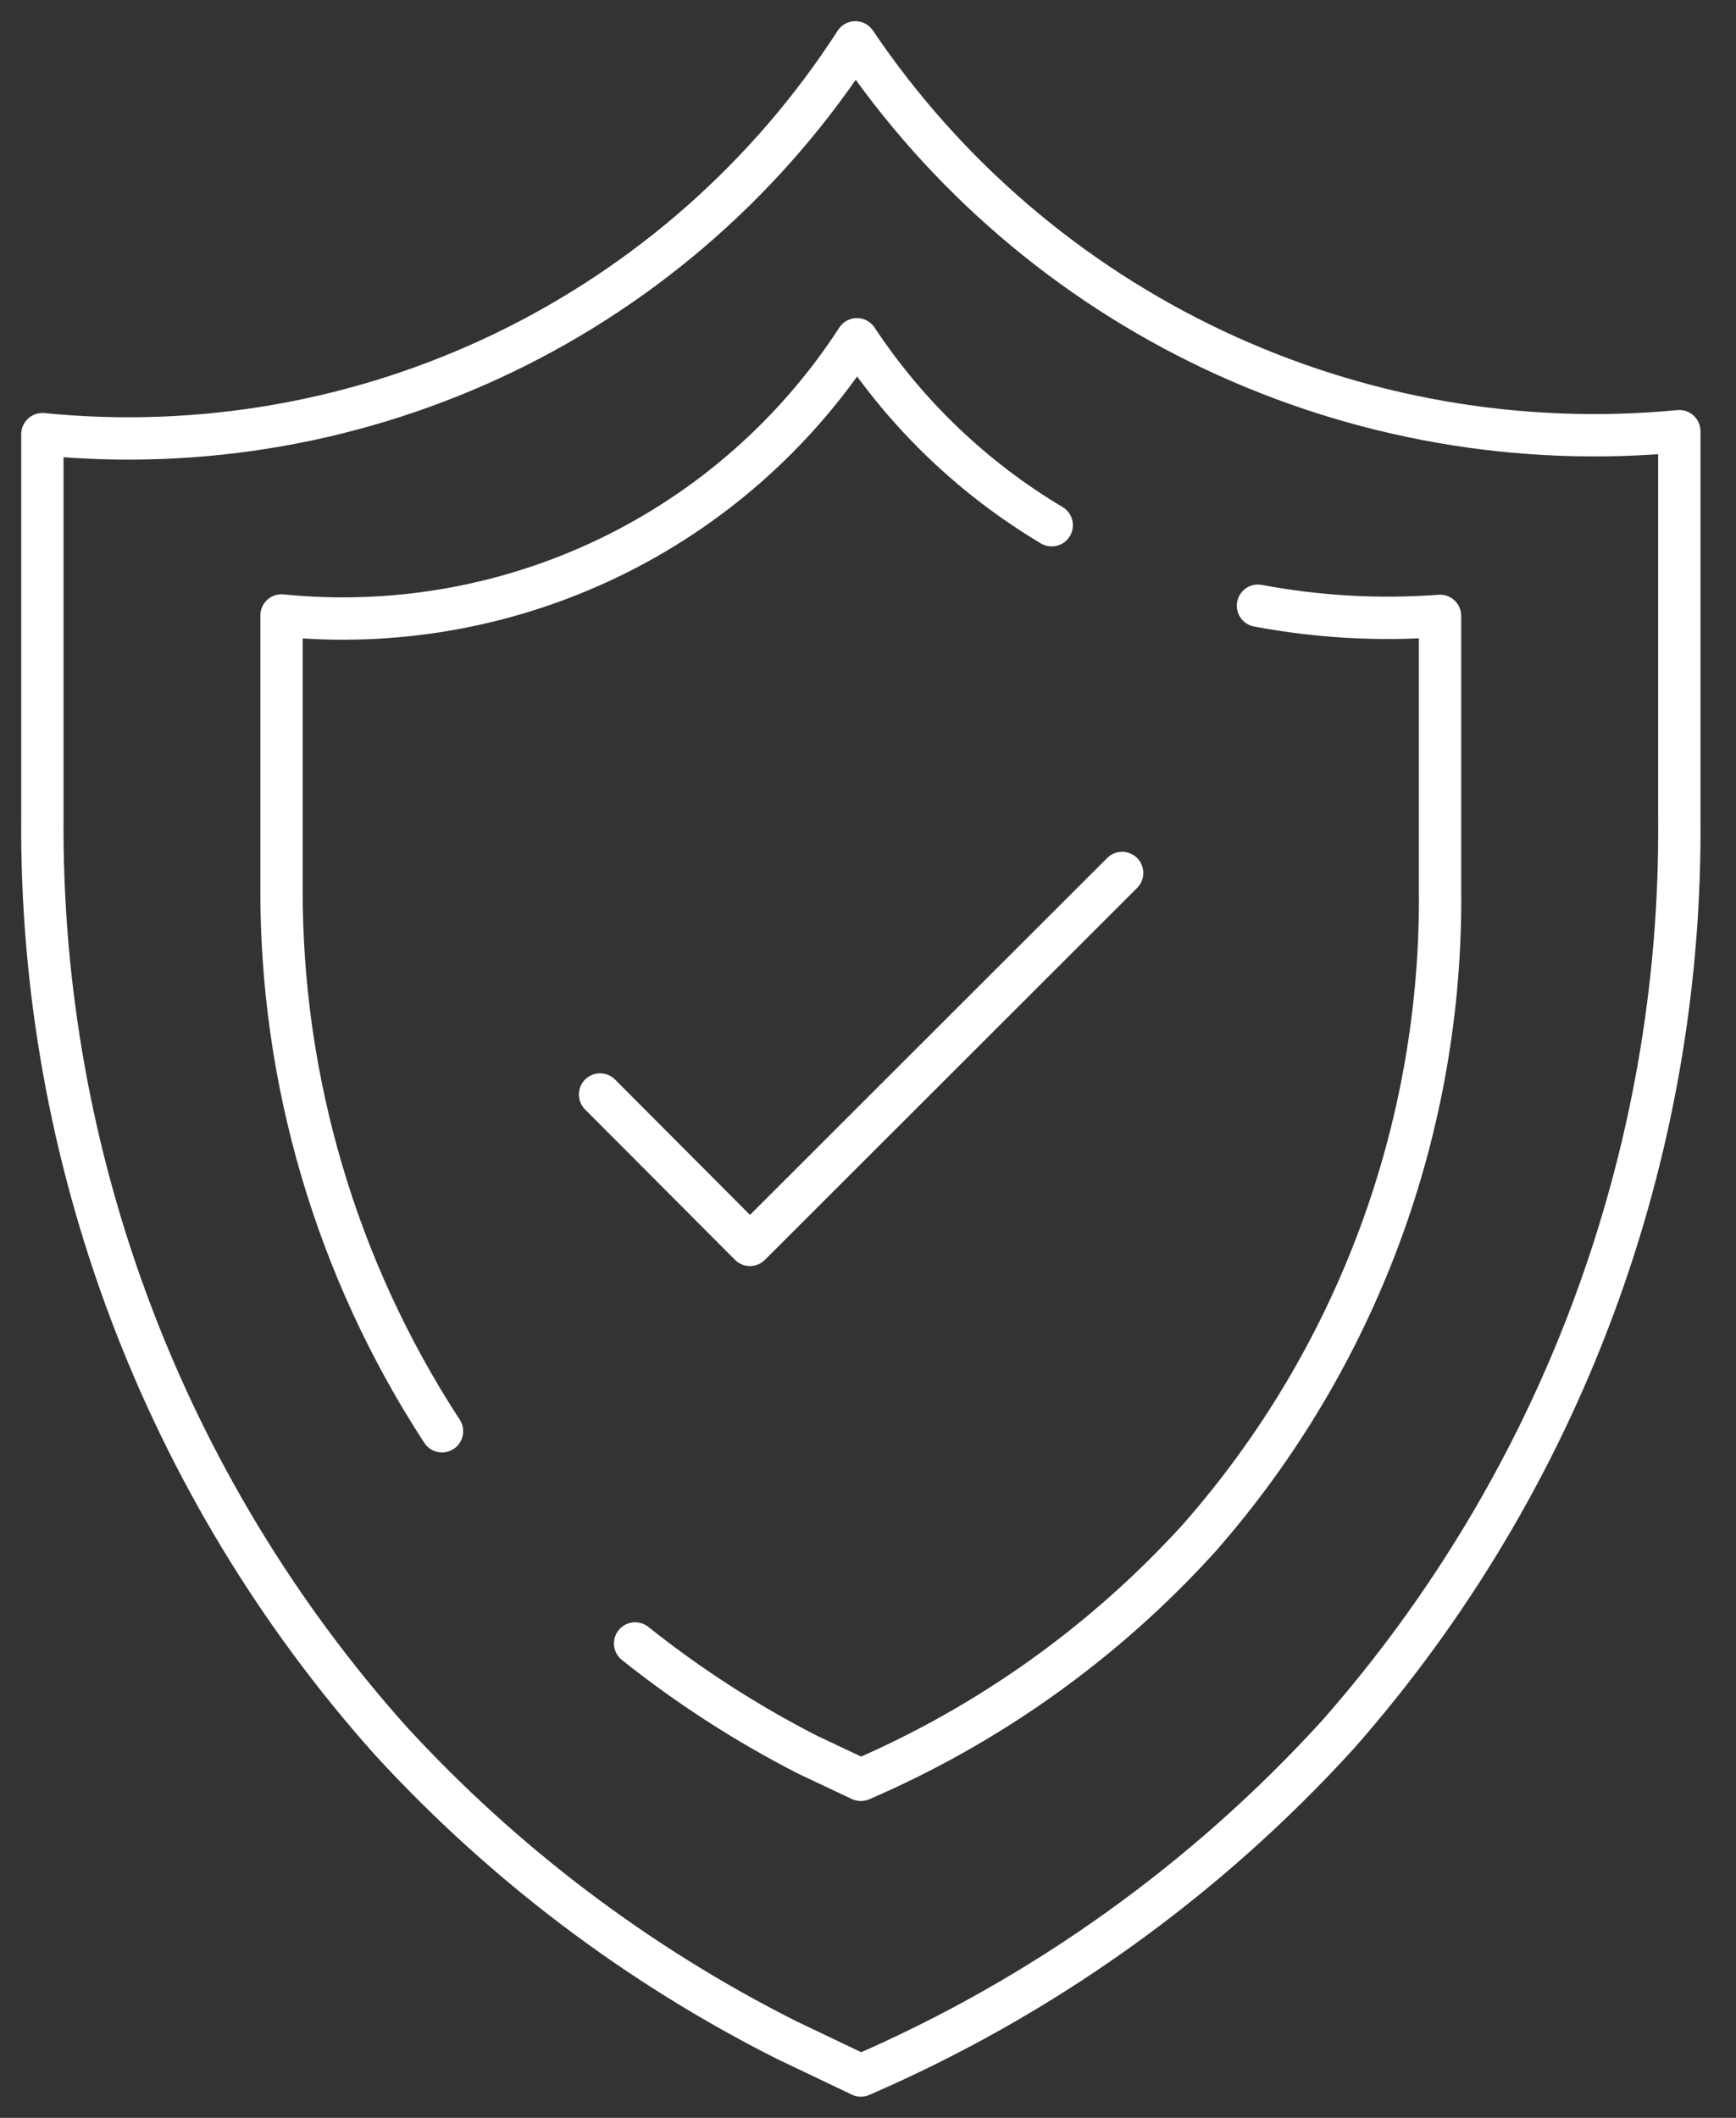
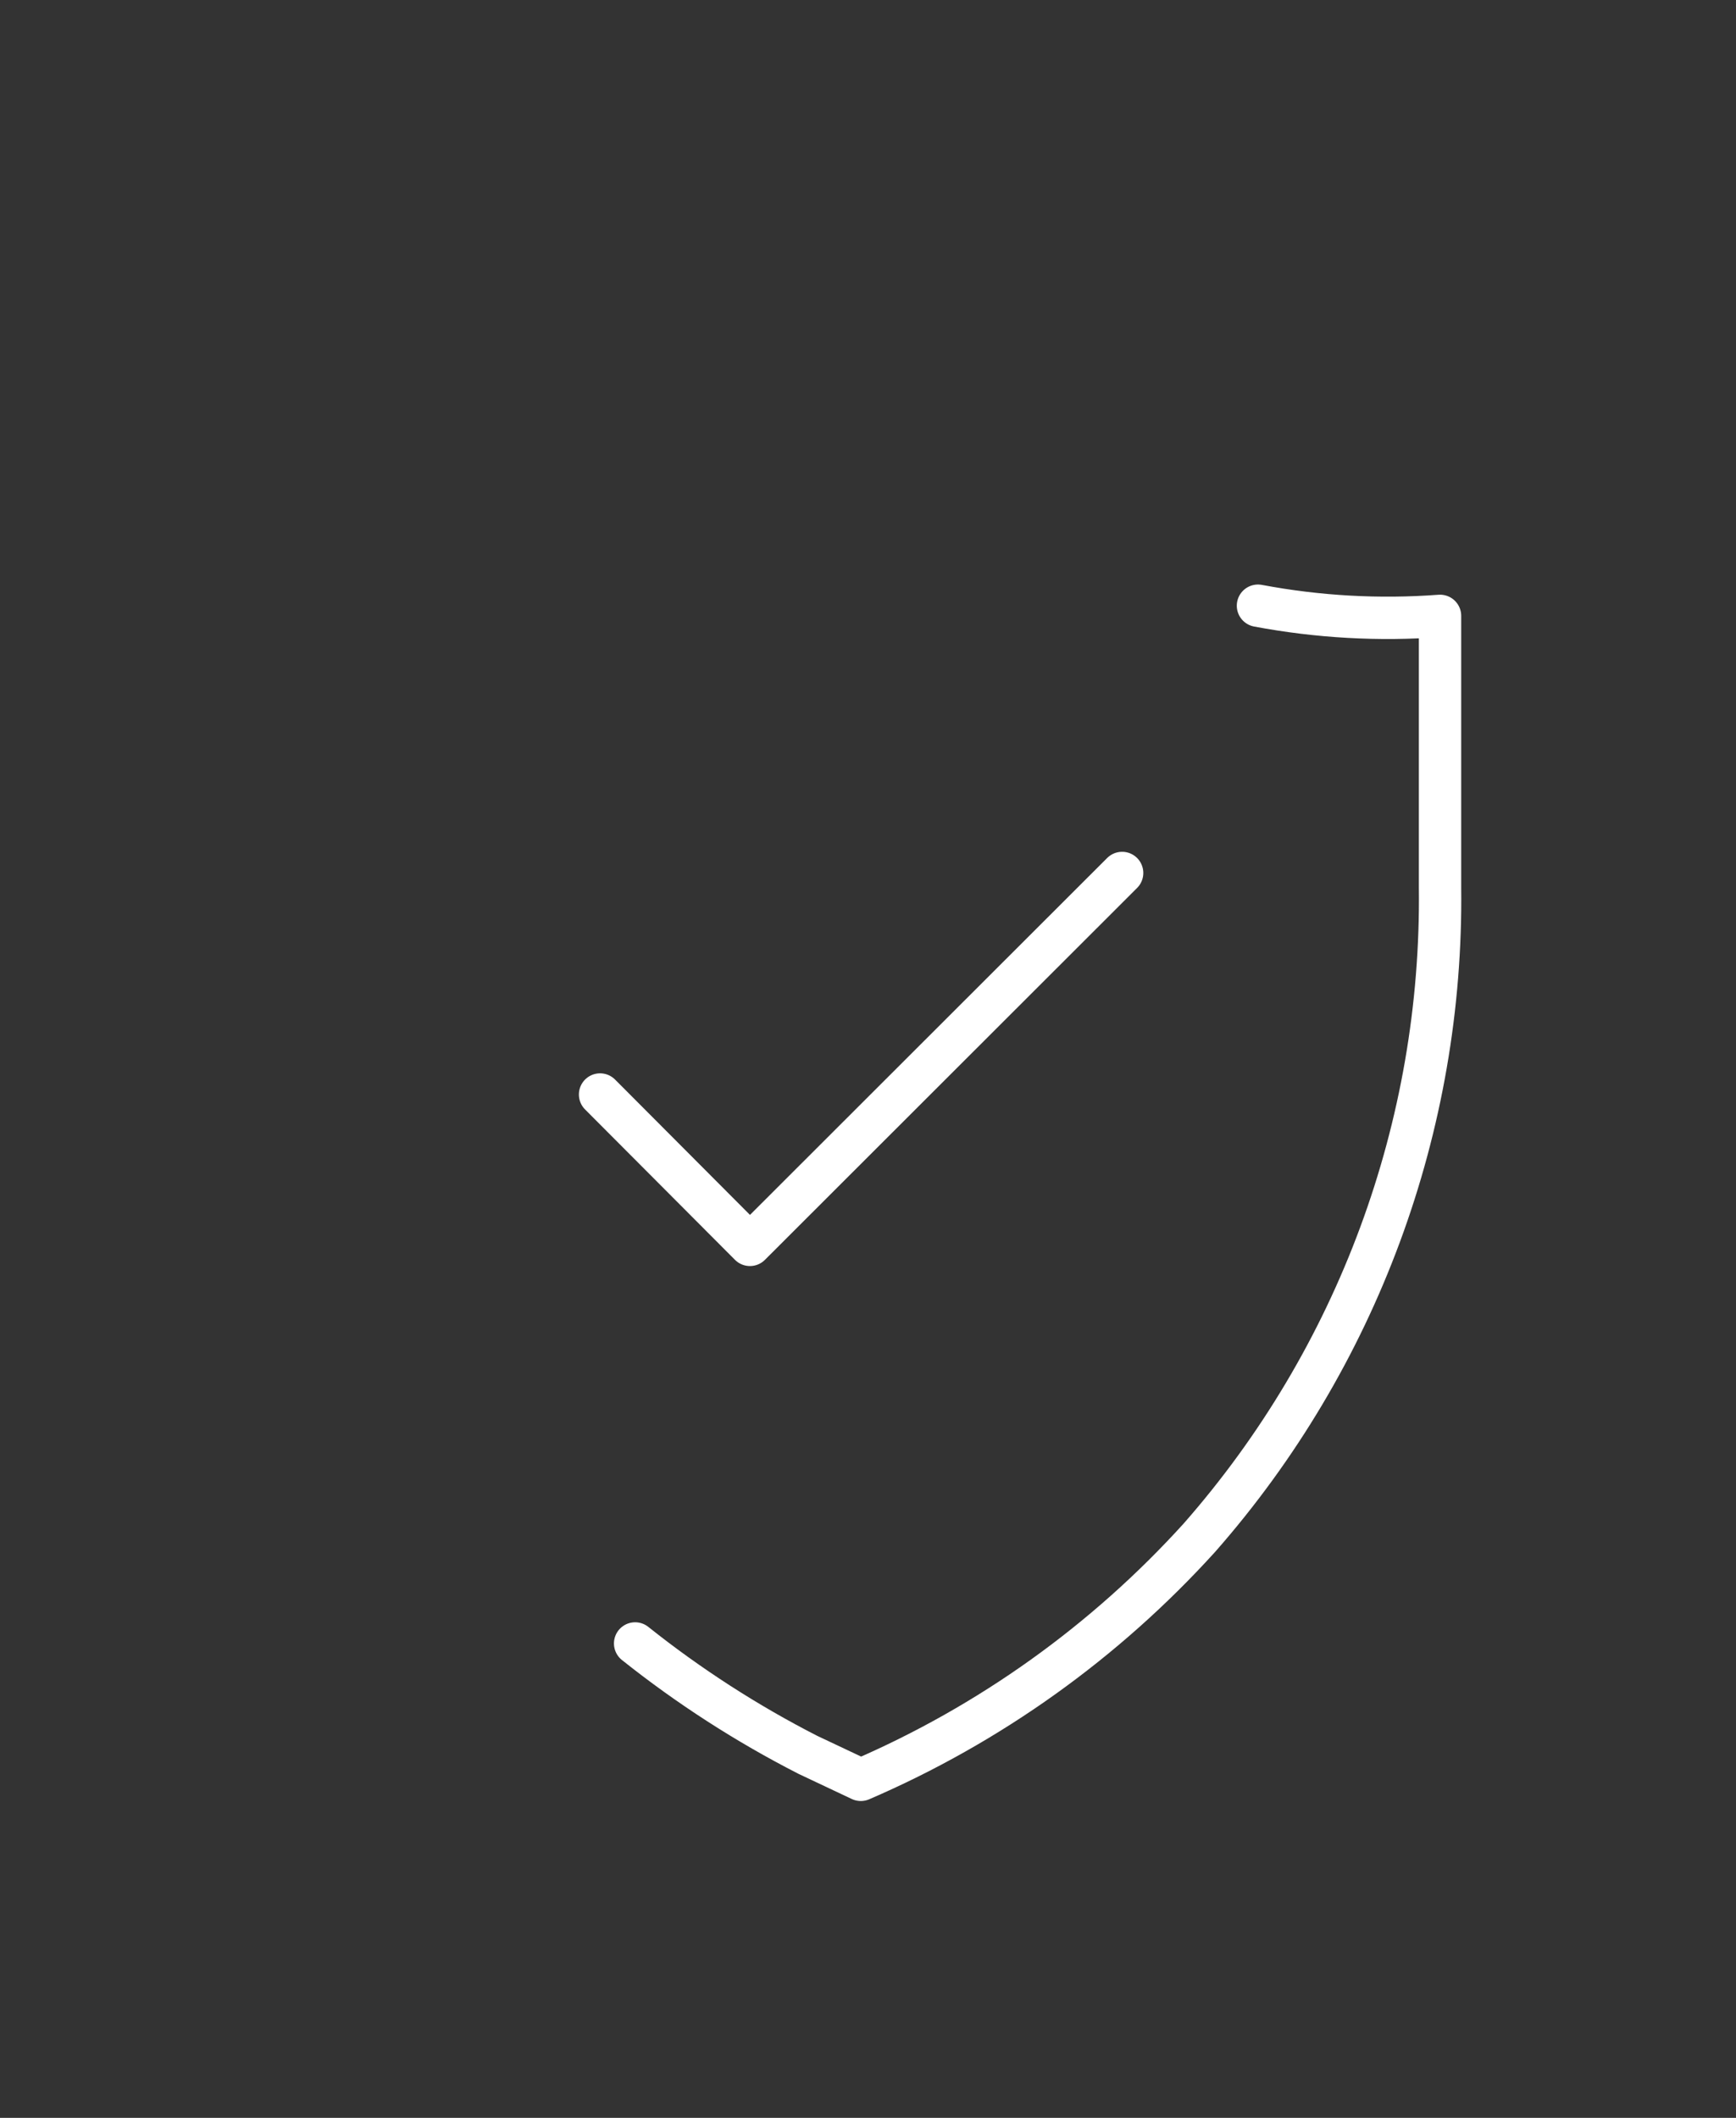
<svg xmlns="http://www.w3.org/2000/svg" width="41" height="50" viewBox="0 0 41 50" fill="none">
  <rect x="0" y="0" width="41" height="50" fill="#333333" stroke="none" />
-   <path d="M20.201 1C22.32 4.138 25.245 6.647 28.67 8.263C32.095 9.878 35.892 10.541 39.661 10.18V19.3C39.736 27.264 36.865 34.974 31.601 40.95C28.457 44.402 24.616 47.146 20.331 49L18.571 48.16C15.052 46.389 11.884 43.993 9.221 41.09C3.87 35.099 0.94 27.332 1.001 19.3V10.25C4.743 10.624 8.515 9.959 11.903 8.327C15.29 6.695 18.162 4.159 20.201 1Z" stroke="white" stroke-linecap="round" stroke-linejoin="round" />
  <path d="M14.172 25.84L17.712 29.39L26.502 20.61" stroke="white" stroke-linecap="round" stroke-linejoin="round" />
  <path d="M29.71 14.3C31.127 14.567 32.572 14.648 34.01 14.54V20.95C34.078 26.593 32.055 32.06 28.33 36.3C26.103 38.757 23.375 40.708 20.33 42.02L19.08 41.43C17.636 40.692 16.269 39.811 15 38.8" stroke="white" stroke-linecap="round" stroke-linejoin="round" />
-   <path d="M10.439 33.79C7.944 29.966 6.626 25.495 6.649 20.93V14.53C9.294 14.797 11.962 14.329 14.36 13.179C16.757 12.029 18.791 10.24 20.239 8.01C21.423 9.8 22.995 11.301 24.839 12.4" stroke="white" stroke-linecap="round" stroke-linejoin="round" />
</svg>